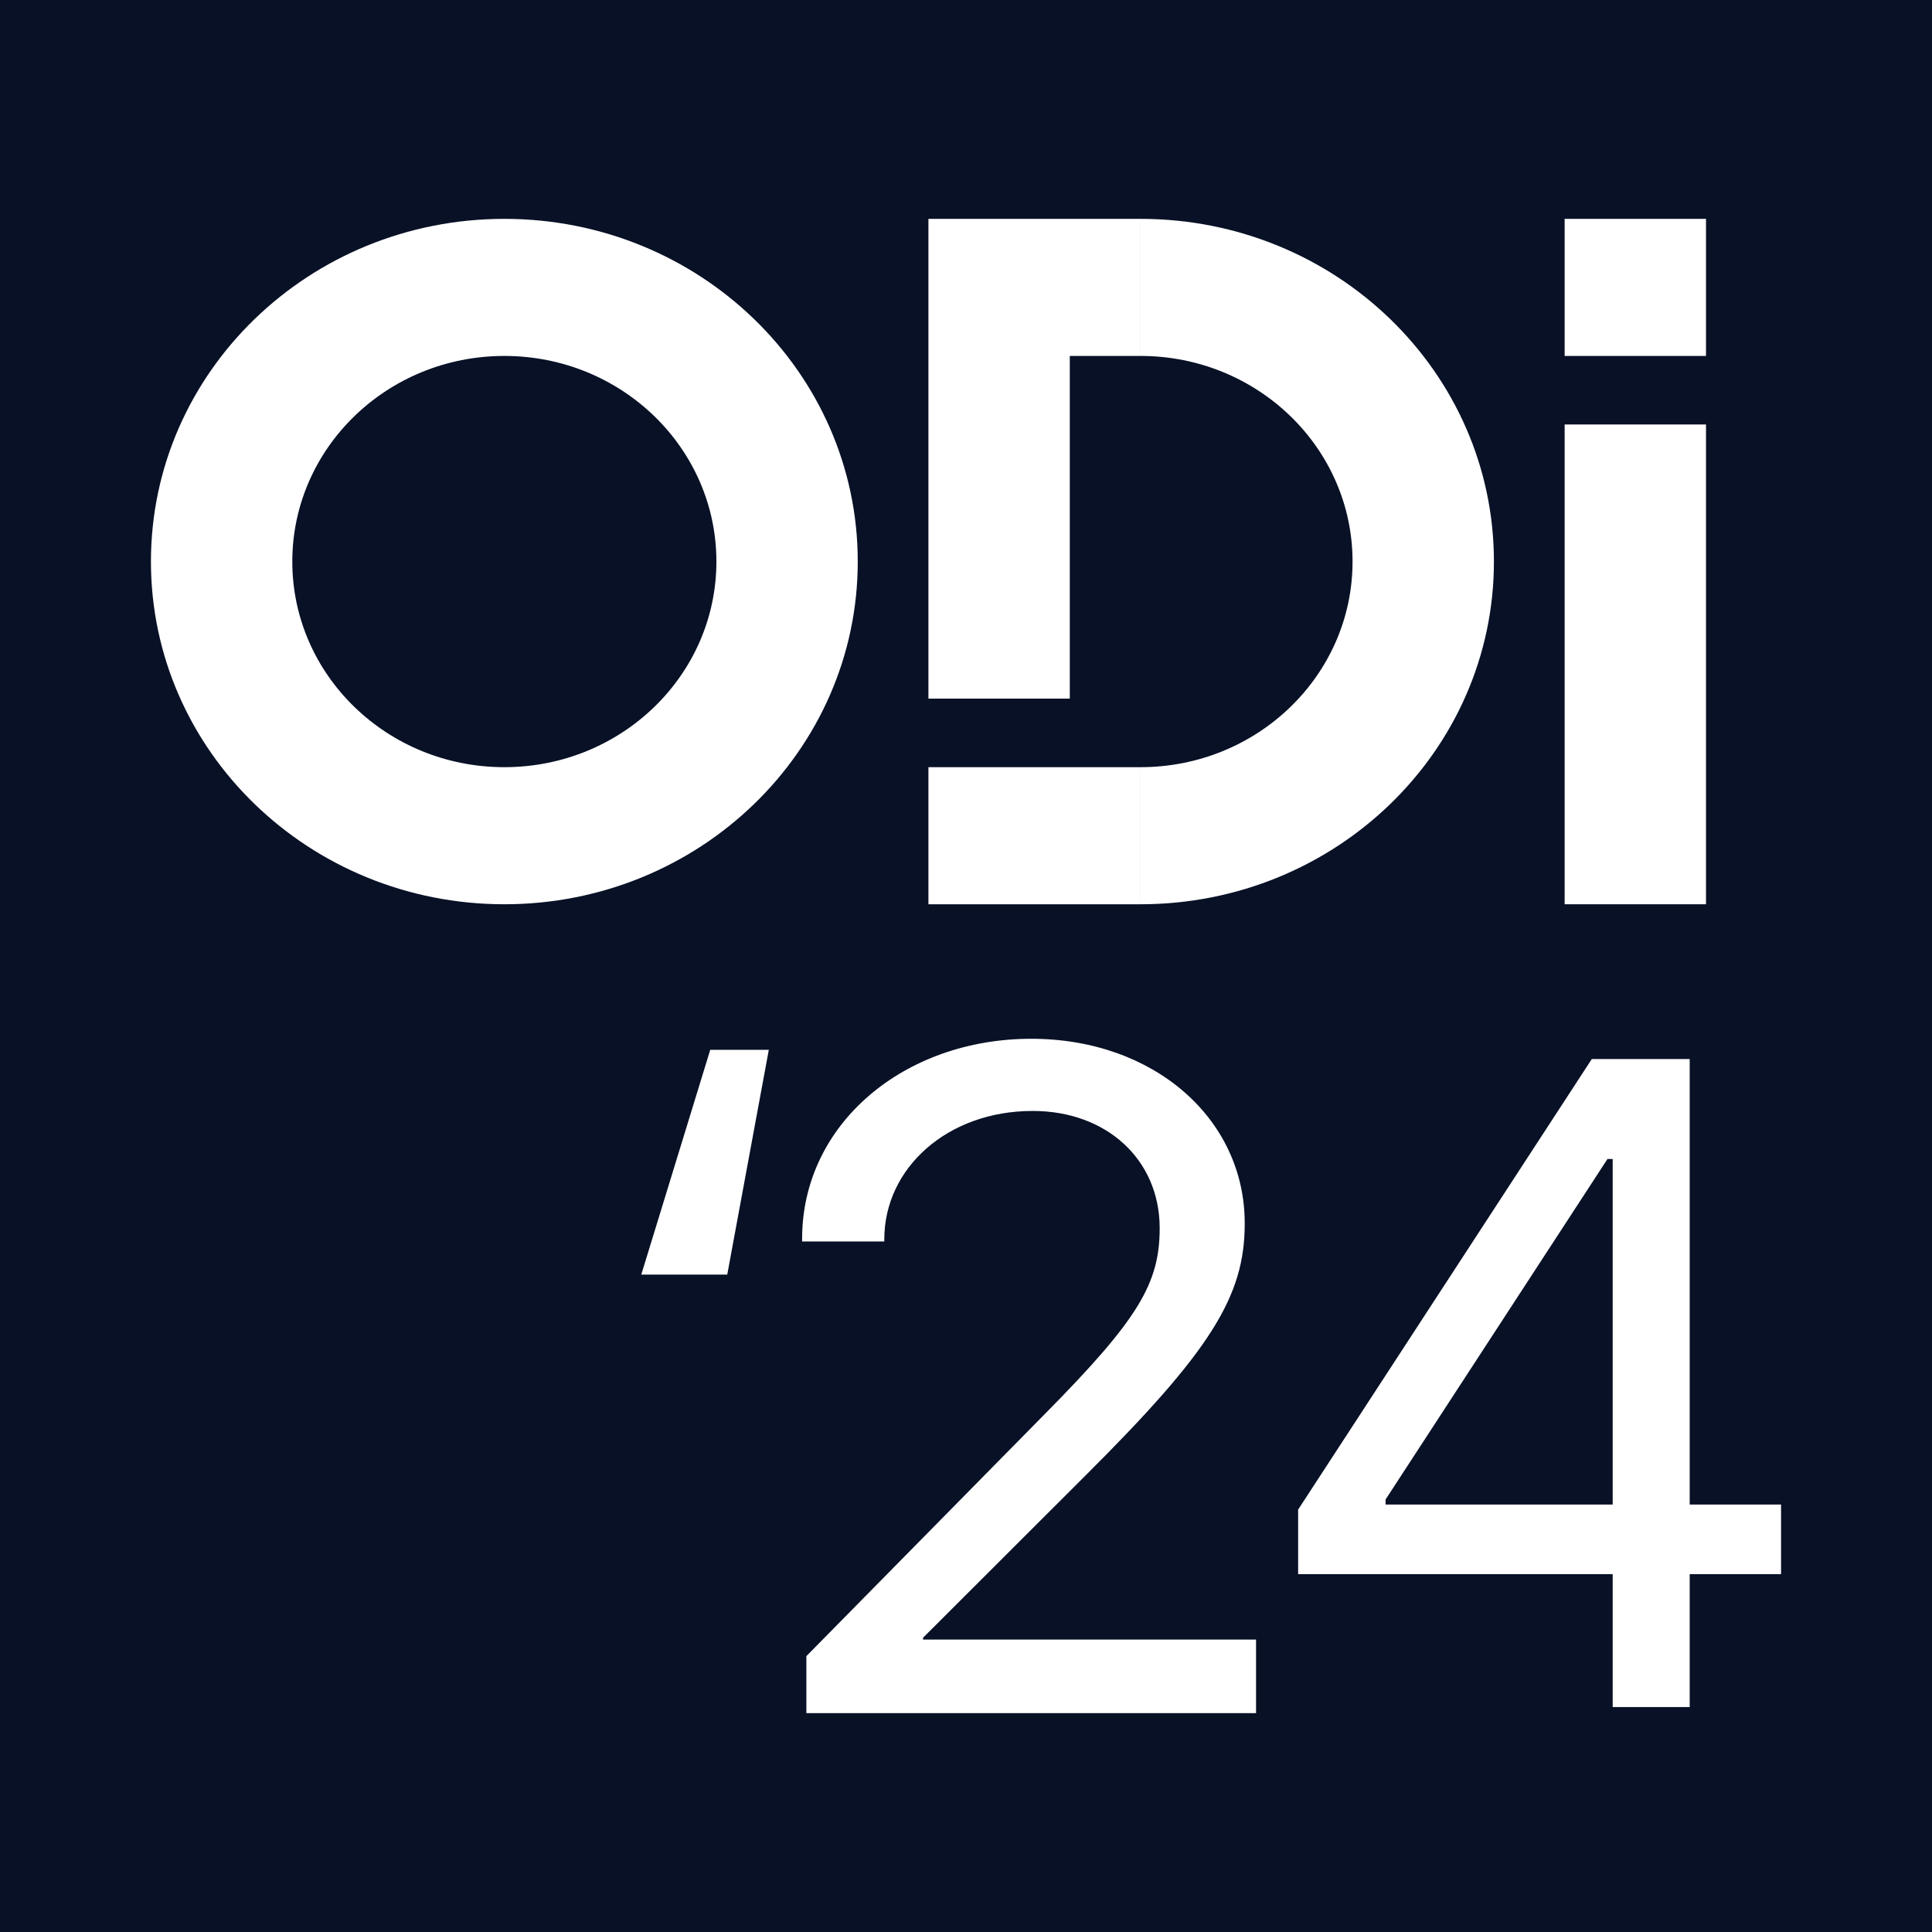
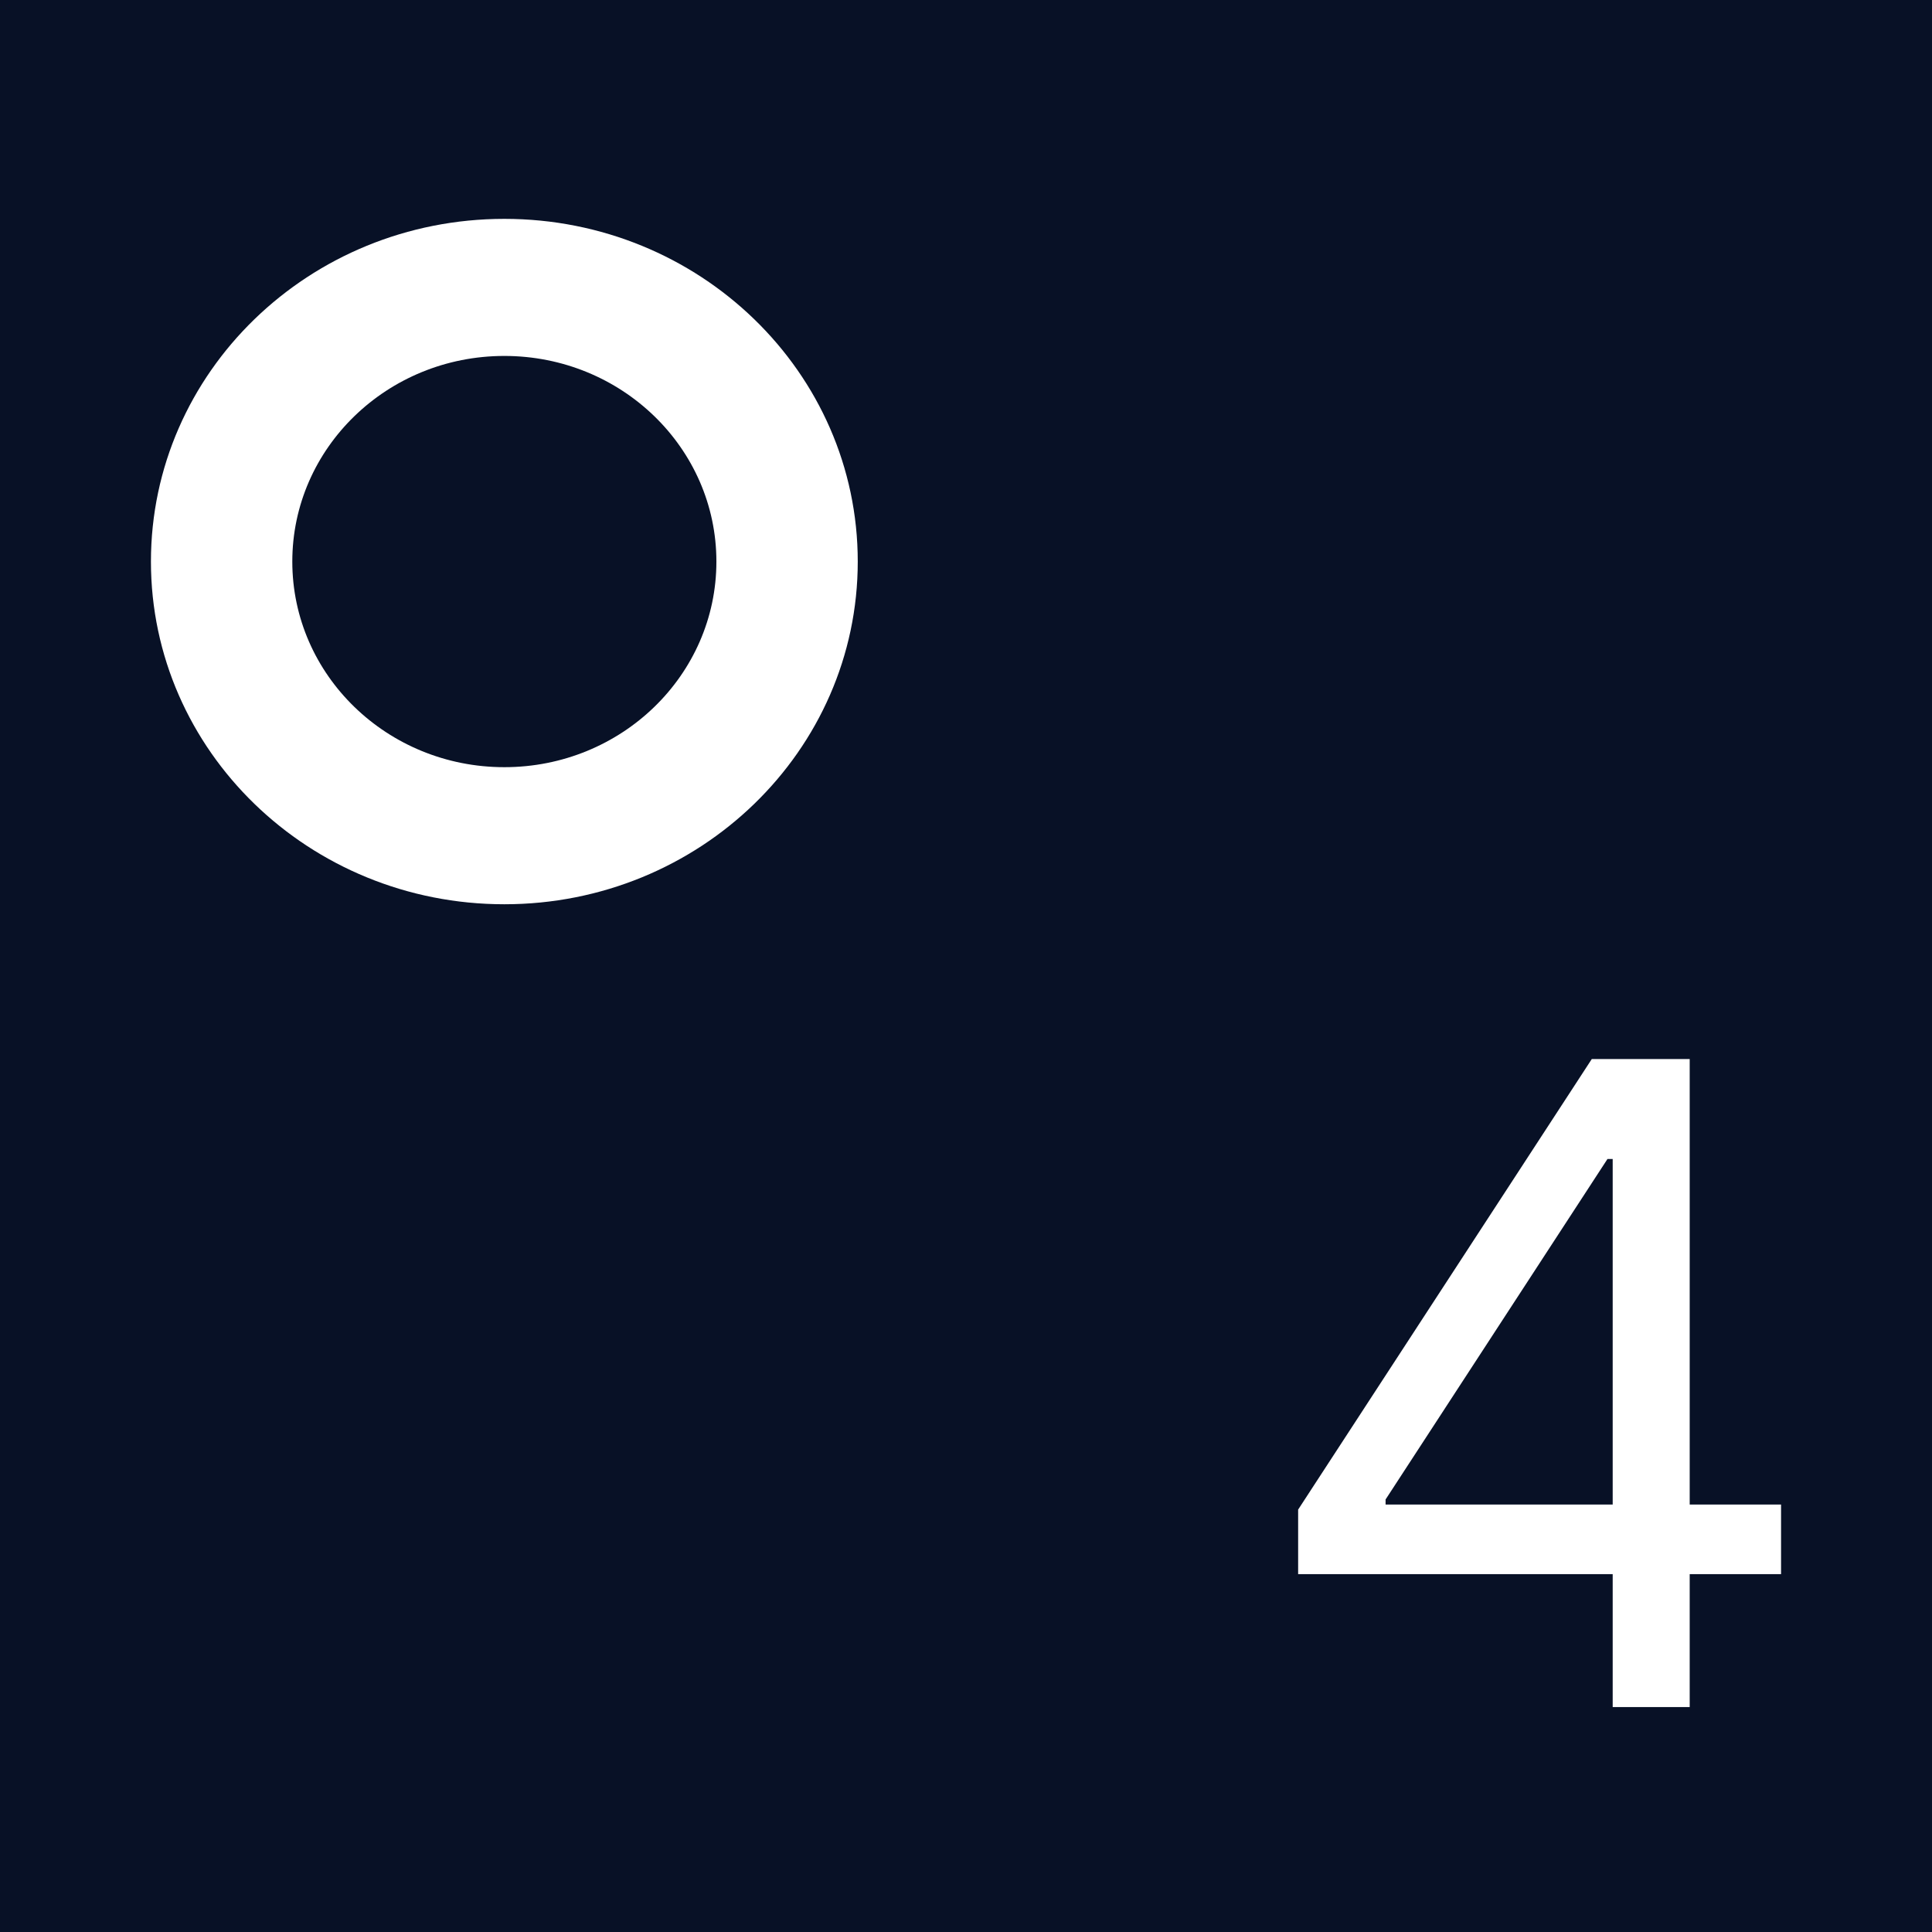
<svg xmlns="http://www.w3.org/2000/svg" width="512" height="512" viewBox="0 0 512 512" fill="none">
  <rect width="512" height="512" fill="#081126" />
  <path fill-rule="evenodd" clip-rule="evenodd" d="M133.657 239.638C185.382 239.638 227.314 198.977 227.314 148.819C227.314 98.661 185.382 58 133.657 58C81.932 58 40 98.661 40 148.819C40 198.977 81.932 239.638 133.657 239.638ZM133.658 203.31C164.693 203.31 189.852 178.914 189.852 148.819C189.852 118.724 164.693 94.328 133.658 94.328C102.623 94.328 77.464 118.724 77.464 148.819C77.464 178.914 102.623 203.31 133.658 203.31Z" fill="white" />
-   <path fill-rule="evenodd" clip-rule="evenodd" d="M452.109 58H414.646V94.328H452.109V112.491H414.646V239.638H452.109V58Z" fill="white" />
-   <path fill-rule="evenodd" clip-rule="evenodd" d="M246.043 58H283.506V185.146H246.043V203.31H283.506V239.638H246.043V58ZM283.506 58H302.239V94.328H283.507L283.506 58ZM302.239 203.31L283.506 203.31V239.638H302.239V203.31ZM395.904 148.819C395.904 198.977 353.97 239.638 302.246 239.638V203.31C333.279 203.308 358.438 178.912 358.438 148.819C358.438 118.725 333.279 94.33 302.246 94.328V58C353.97 58 395.904 98.661 395.904 148.819Z" fill="white" />
-   <path d="M203.743 278.21L192.729 337.781H169.945L188.221 278.21H203.743Z" fill="white" />
-   <path d="M213.695 454V438.894L277.285 374.328C301.695 349.598 307.327 340.095 307.327 325.477V325.233C307.203 307.325 293.31 294.412 273.655 294.412C251.124 294.412 234.35 309.518 234.35 328.401V329.01H212.568V328.279C212.568 297.823 239.607 275.286 273.28 275.286C305.951 275.286 329.861 296.605 329.861 324.137V324.38C329.861 343.629 320.724 358.125 287.55 391.139L244.615 434.021V434.508H332.865V454H213.695Z" fill="white" />
-   <path d="M344.02 417.165V400.059L421.845 280.653H434.643V307.15H425.996L367.194 397.376V398.717H472V417.165H344.02ZM427.38 452.383V411.966V404V280.653H447.787V452.383H427.38Z" fill="white" />
+   <path d="M344.02 417.165V400.059L421.845 280.653H434.643V307.15H425.996L367.194 397.376V398.717H472V417.165H344.02M427.38 452.383V411.966V404V280.653H447.787V452.383H427.38Z" fill="white" />
</svg>